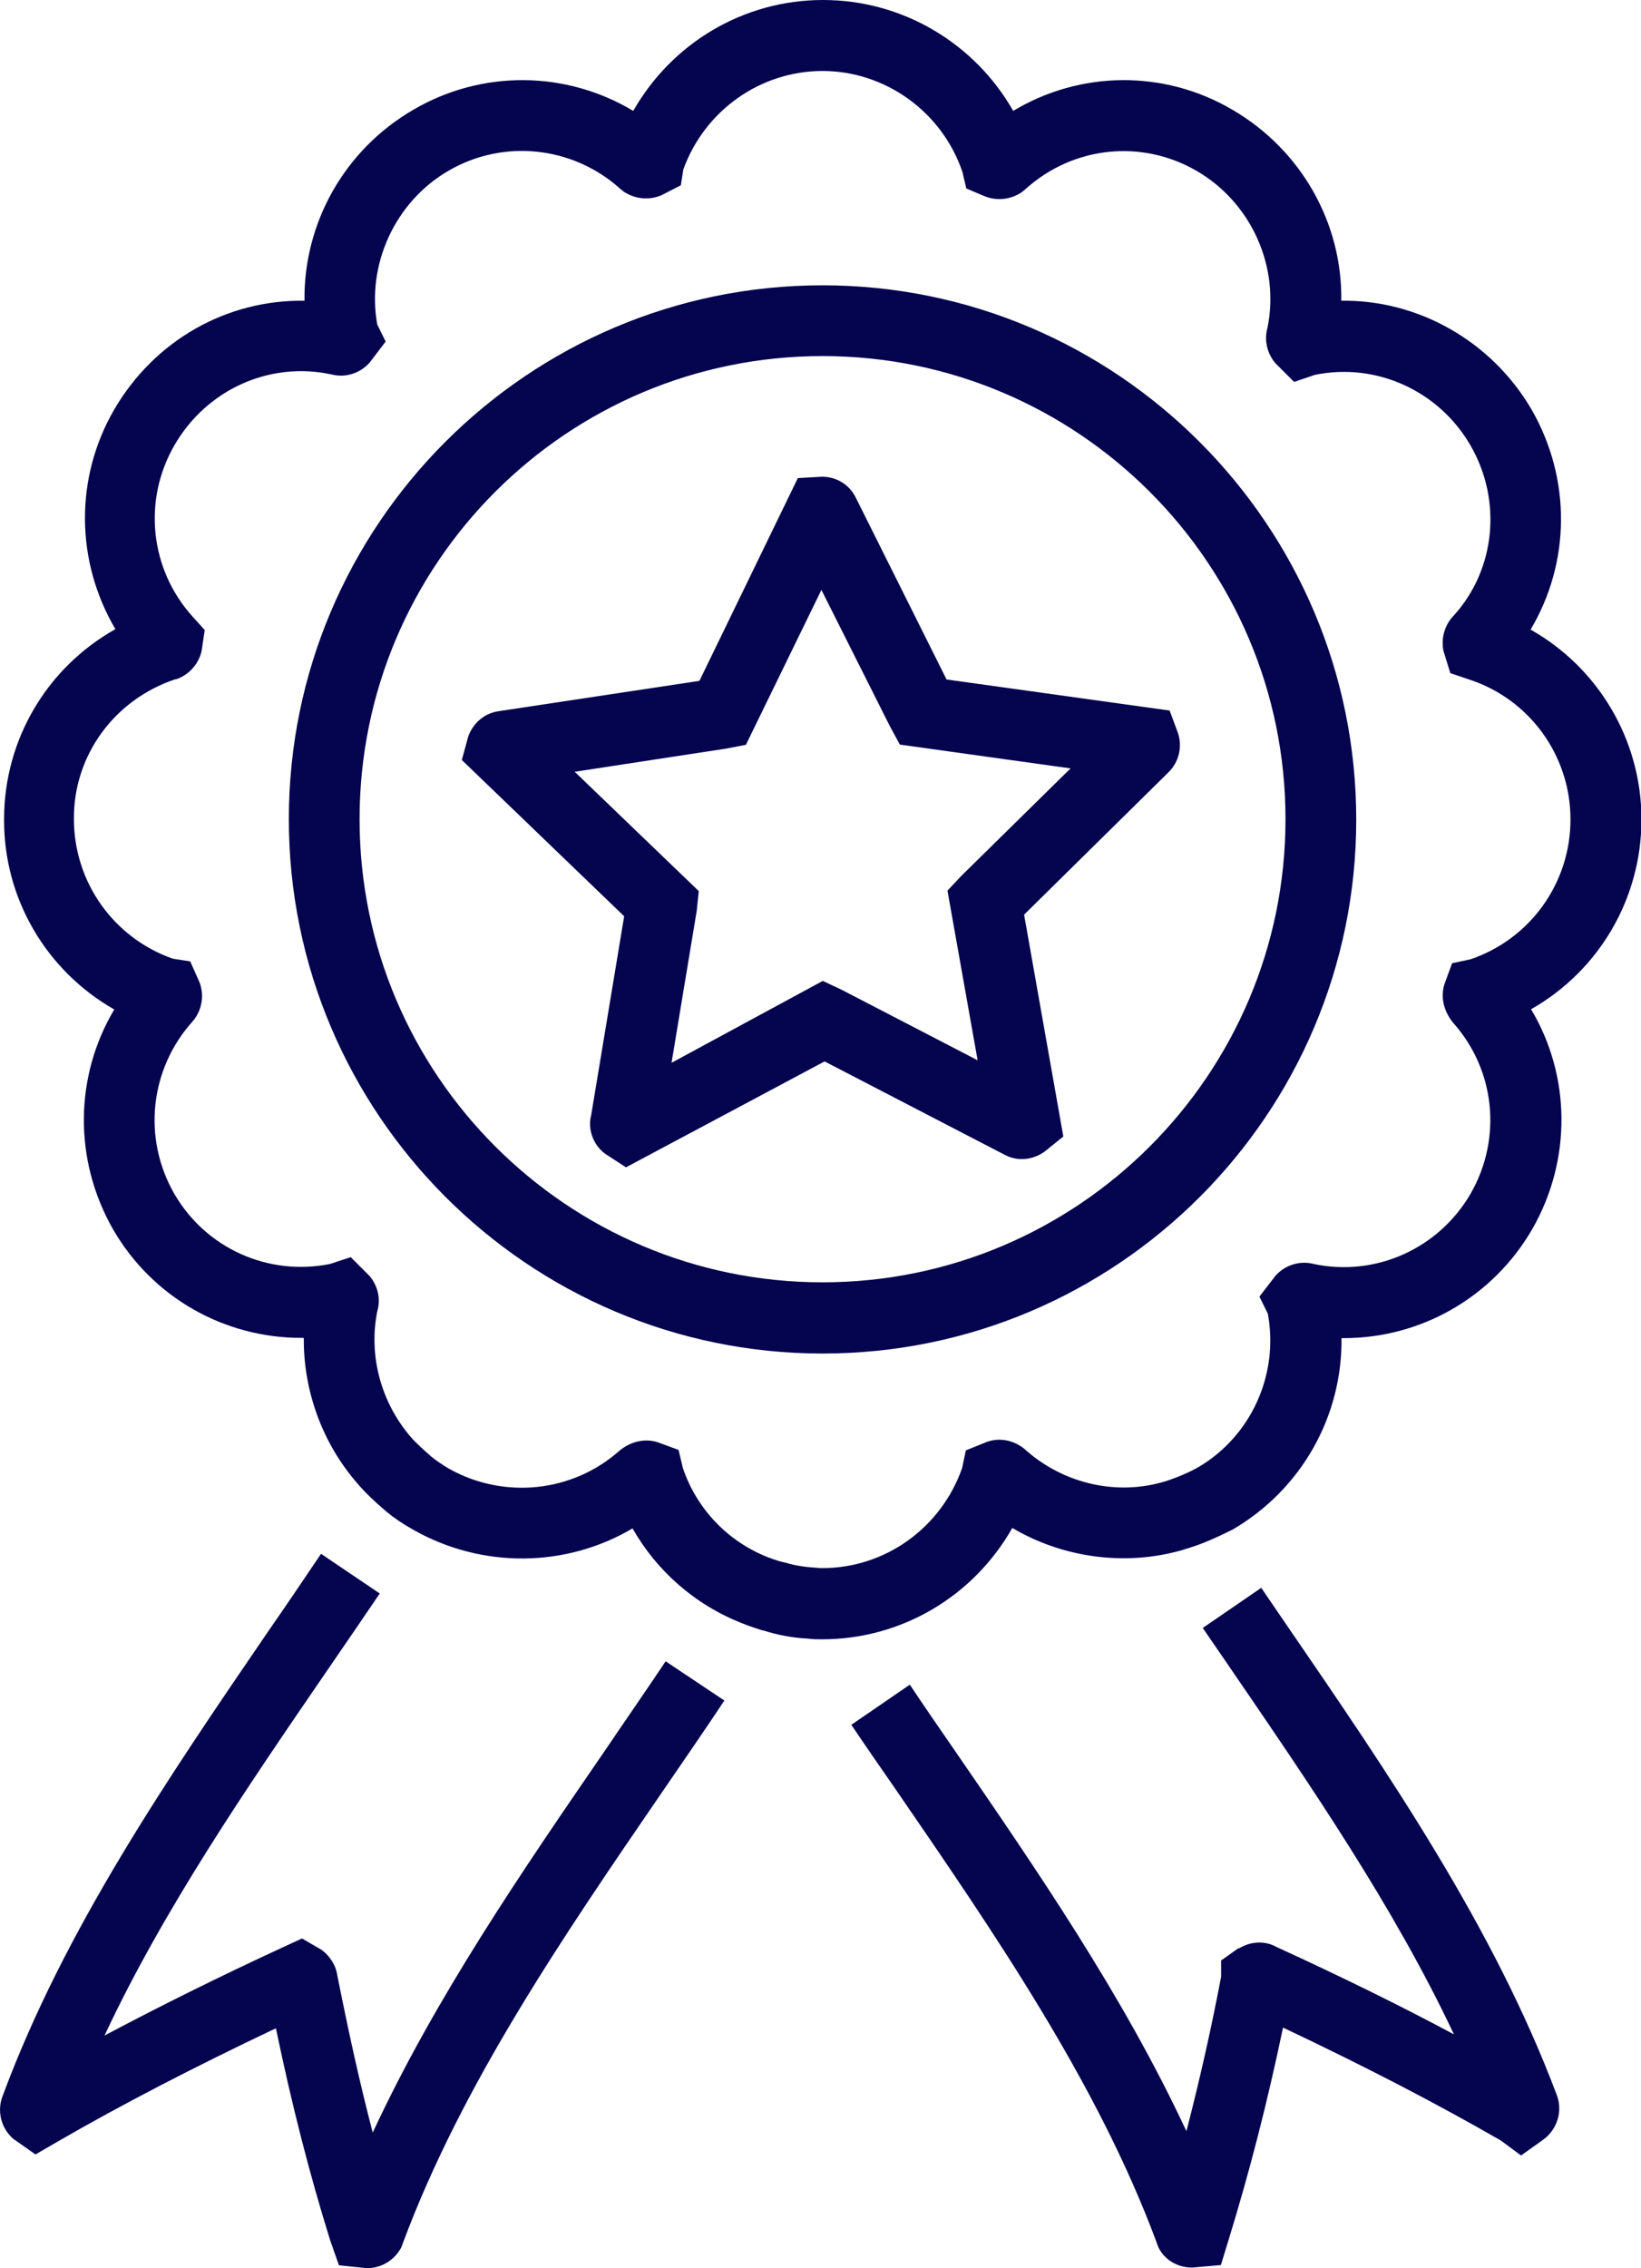
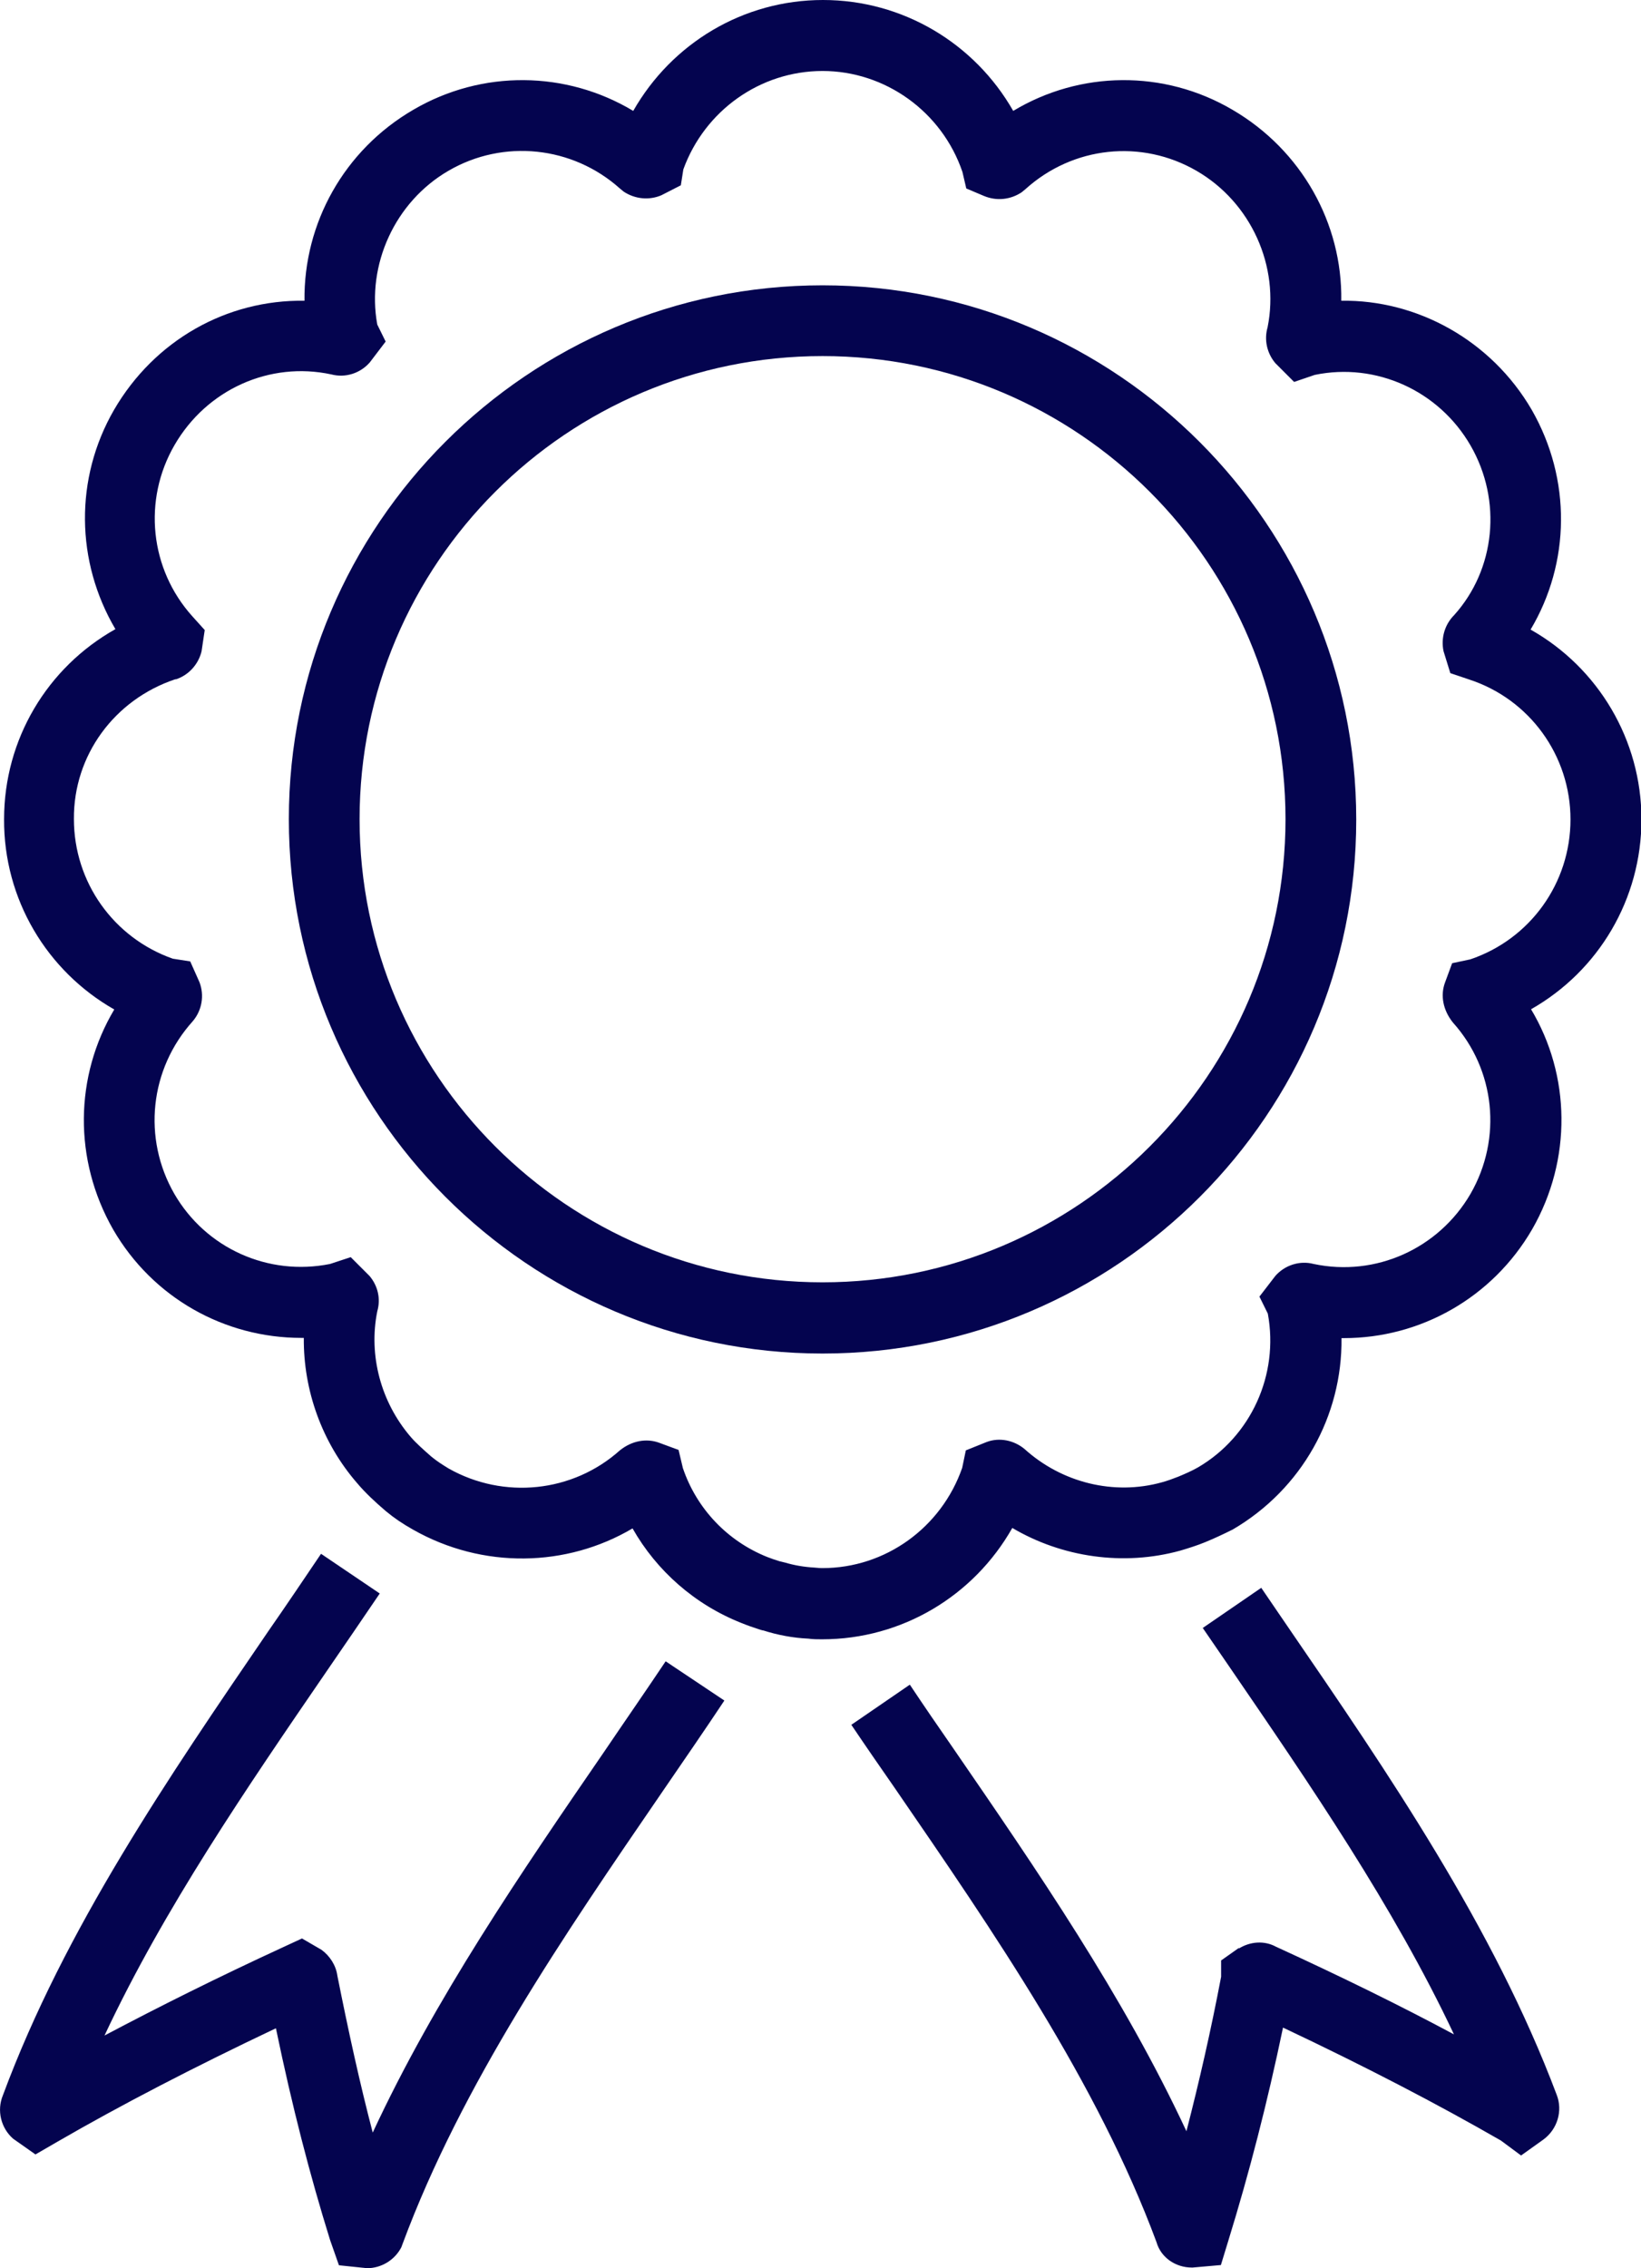
<svg xmlns="http://www.w3.org/2000/svg" id="Layer_2" data-name="Layer 2" viewBox="0 0 72.38 100">
  <defs>
    <style>      .cls-1 {        fill: #04044f;        stroke-width: 0px;      }    </style>
  </defs>
  <g id="badge">
    <g>
      <path class="cls-1" d="M5.04,44.51c-1.75,2.94-1.81,6.62-.05,9.7,1.75,3.02,4.92,4.78,8.3,4.78h.11c-.02,2.31.8,4.61,2.34,6.39.37.44.8.84,1.28,1.25.36.3.73.55,1.19.81,3.08,1.75,6.78,1.67,9.69-.05,1.06,1.87,2.75,3.36,4.8,4.17.27.11.53.2.75.27.08.03.19.06.22.06.62.2,1.31.33,1.98.36.2.03.41.03.61.03,3.52,0,6.69-1.91,8.39-4.91,2.2,1.3,4.91,1.69,7.41,1,.37-.11.75-.23,1.09-.37.39-.16.78-.34,1.22-.56,3.05-1.78,4.84-5.01,4.8-8.44h.11c3.37,0,6.55-1.78,8.3-4.8,1.77-3.08,1.69-6.8-.05-9.7,2.98-1.69,4.87-4.86,4.87-8.37s-1.91-6.69-4.89-8.37c1.75-2.94,1.81-6.62.05-9.69-1.78-3.06-5.05-4.86-8.4-4.81.05-3.41-1.75-6.64-4.8-8.42-3.03-1.78-6.73-1.72-9.67.05-1.7-2.98-4.87-4.89-8.39-4.89s-6.67,1.91-8.37,4.89c-2.95-1.77-6.66-1.83-9.7-.05-3.06,1.78-4.84,5.01-4.8,8.42-3.44-.05-6.62,1.75-8.4,4.81-1.75,3.03-1.69,6.7.06,9.67C2.08,29.43.18,32.6.18,36.12c-.02,3.53,1.89,6.7,4.86,8.39ZM7.77,29.95c.56-.19.98-.66,1.12-1.23l.14-.94-.55-.61c-1.87-2.08-2.19-5.12-.78-7.55,1.42-2.45,4.2-3.7,6.92-3.11.62.16,1.27-.05,1.69-.53l.7-.92-.37-.75c-.48-2.64.78-5.41,3.14-6.78,2.42-1.41,5.47-1.09,7.56.78l.17.14c.5.33,1.12.39,1.66.16l.86-.44.11-.7c.94-2.59,3.39-4.34,6.14-4.34s5.26,1.78,6.17,4.45l.17.73.78.33c.55.23,1.16.17,1.66-.16l.17-.14c2.09-1.89,5.12-2.22,7.56-.8,2.39,1.39,3.66,4.2,3.12,6.89-.16.55-.03,1.14.34,1.58l.83.83.91-.31c2.7-.56,5.47.69,6.87,3.11,1.41,2.44,1.09,5.47-.72,7.48-.42.42-.59,1.02-.47,1.59l.3.97.83.28c2.67.87,4.47,3.36,4.47,6.17s-1.78,5.28-4.42,6.17l-.8.17-.31.84c-.22.58-.09,1.23.34,1.77,1.87,2.08,2.19,5.11.78,7.56-1.41,2.42-4.19,3.67-6.92,3.09-.61-.16-1.27.05-1.69.53l-.7.91.37.75c.5,2.7-.75,5.42-3.08,6.78-.28.16-.56.28-.87.41-.23.09-.5.19-.73.25-2.09.58-4.39.03-6.05-1.47-.47-.39-1.11-.52-1.67-.31l-.92.37-.16.77c-.92,2.64-3.39,4.42-6.16,4.42-.08,0-.14,0-.33-.02-.52-.03-.94-.11-1.31-.22l-.25-.06c-.2-.06-.37-.12-.55-.19-1.75-.7-3.11-2.12-3.72-3.92l-.19-.8-.84-.31c-.58-.22-1.23-.09-1.75.33-2.08,1.86-5.12,2.17-7.55.8-.28-.17-.53-.33-.77-.53-.34-.3-.66-.58-.91-.87-1.31-1.53-1.86-3.58-1.47-5.53.16-.55.03-1.12-.34-1.56l-.83-.83-.91.3c-2.73.55-5.48-.69-6.87-3.09-1.41-2.45-1.09-5.5.81-7.61.41-.48.52-1.14.3-1.72l-.41-.92-.77-.12c-2.61-.92-4.36-3.37-4.36-6.16-.02-2.8,1.78-5.26,4.47-6.16Z" />
      <path class="cls-1" d="M36.28,59.68c12.98,0,23.54-10.56,23.54-23.54s-10.56-23.56-23.54-23.56-23.54,10.56-23.54,23.54,10.56,23.56,23.54,23.56ZM36.28,15.7c11.26,0,20.42,9.15,20.42,20.42s-9.17,20.42-20.42,20.42-20.42-9.15-20.42-20.42,9.15-20.42,20.42-20.42ZM1.57,94.99l.95-.55c2.8-1.62,6-3.28,9.65-5.01.72,3.47,1.5,6.48,2.39,9.34l.39,1.11,1.06.11c.06,0,.11.02.17.02.64,0,1.23-.36,1.52-.92l.06-.16c2.61-7.03,7.11-13.59,11.47-19.95.91-1.33,1.83-2.66,2.72-4l-2.59-1.73c-.89,1.33-1.8,2.64-2.7,3.97-3.69,5.37-7.47,10.89-10.22,16.81-.56-2.14-1.06-4.41-1.56-6.92-.06-.45-.33-.87-.7-1.14l-.86-.5-.8.37c-2.91,1.34-5.51,2.64-7.91,3.91,2.62-5.59,6.26-10.9,9.81-16.08.78-1.14,1.56-2.27,2.33-3.41l-2.59-1.75c-.77,1.14-1.53,2.27-2.31,3.39-4.42,6.47-9,13.15-11.72,20.48-.28.67-.09,1.45.45,1.92l.98.69ZM54.64,85.89l-.78.55v.72c-.45,2.37-.97,4.64-1.53,6.81-2.78-5.97-6.59-11.51-10.31-16.92-.64-.92-1.27-1.84-1.89-2.77l-2.58,1.77c.62.92,1.27,1.86,1.91,2.78,4.39,6.39,8.94,13,11.55,20.03.19.67.83,1.12,1.56,1.12h.03l1.25-.11.33-1.08c.92-2.98,1.72-6.08,2.41-9.39,3.66,1.73,6.81,3.37,9.61,4.98l.89.66.98-.7c.62-.45.87-1.27.59-1.98-2.78-7.39-7.41-14.15-11.89-20.68l-1.14-1.67-2.58,1.77,1.16,1.69c3.58,5.23,7.26,10.59,9.92,16.23-2.37-1.27-4.98-2.55-7.86-3.87-.5-.27-1.12-.23-1.62.08Z" />
-       <path class="cls-1" d="M26.05,49.27c-.11.62.16,1.27.67,1.62l.89.58,8.76-4.67,7.95,4.12c.56.3,1.23.23,1.75-.14l.83-.67-1.73-9.78,6.37-6.28c.45-.44.62-1.11.42-1.72l-.37-1-9.84-1.37-4.01-8.03c-.28-.56-.84-.91-1.48-.91h-.02l-1.05.06-4.34,8.94-8.87,1.34c-.62.09-1.12.53-1.33,1.12l-.28,1.03,7.16,6.89-1.47,8.86ZM25.34,34.03l6.67-1.02.89-.17,3.33-6.83,3.02,6.01.44.81,7.53,1.05-4.81,4.73-.62.66,1.33,7.48-6-3.11-.83-.39-6.67,3.61,1.11-6.7.09-.87-5.47-5.26Z" />
    </g>
  </g>
</svg>